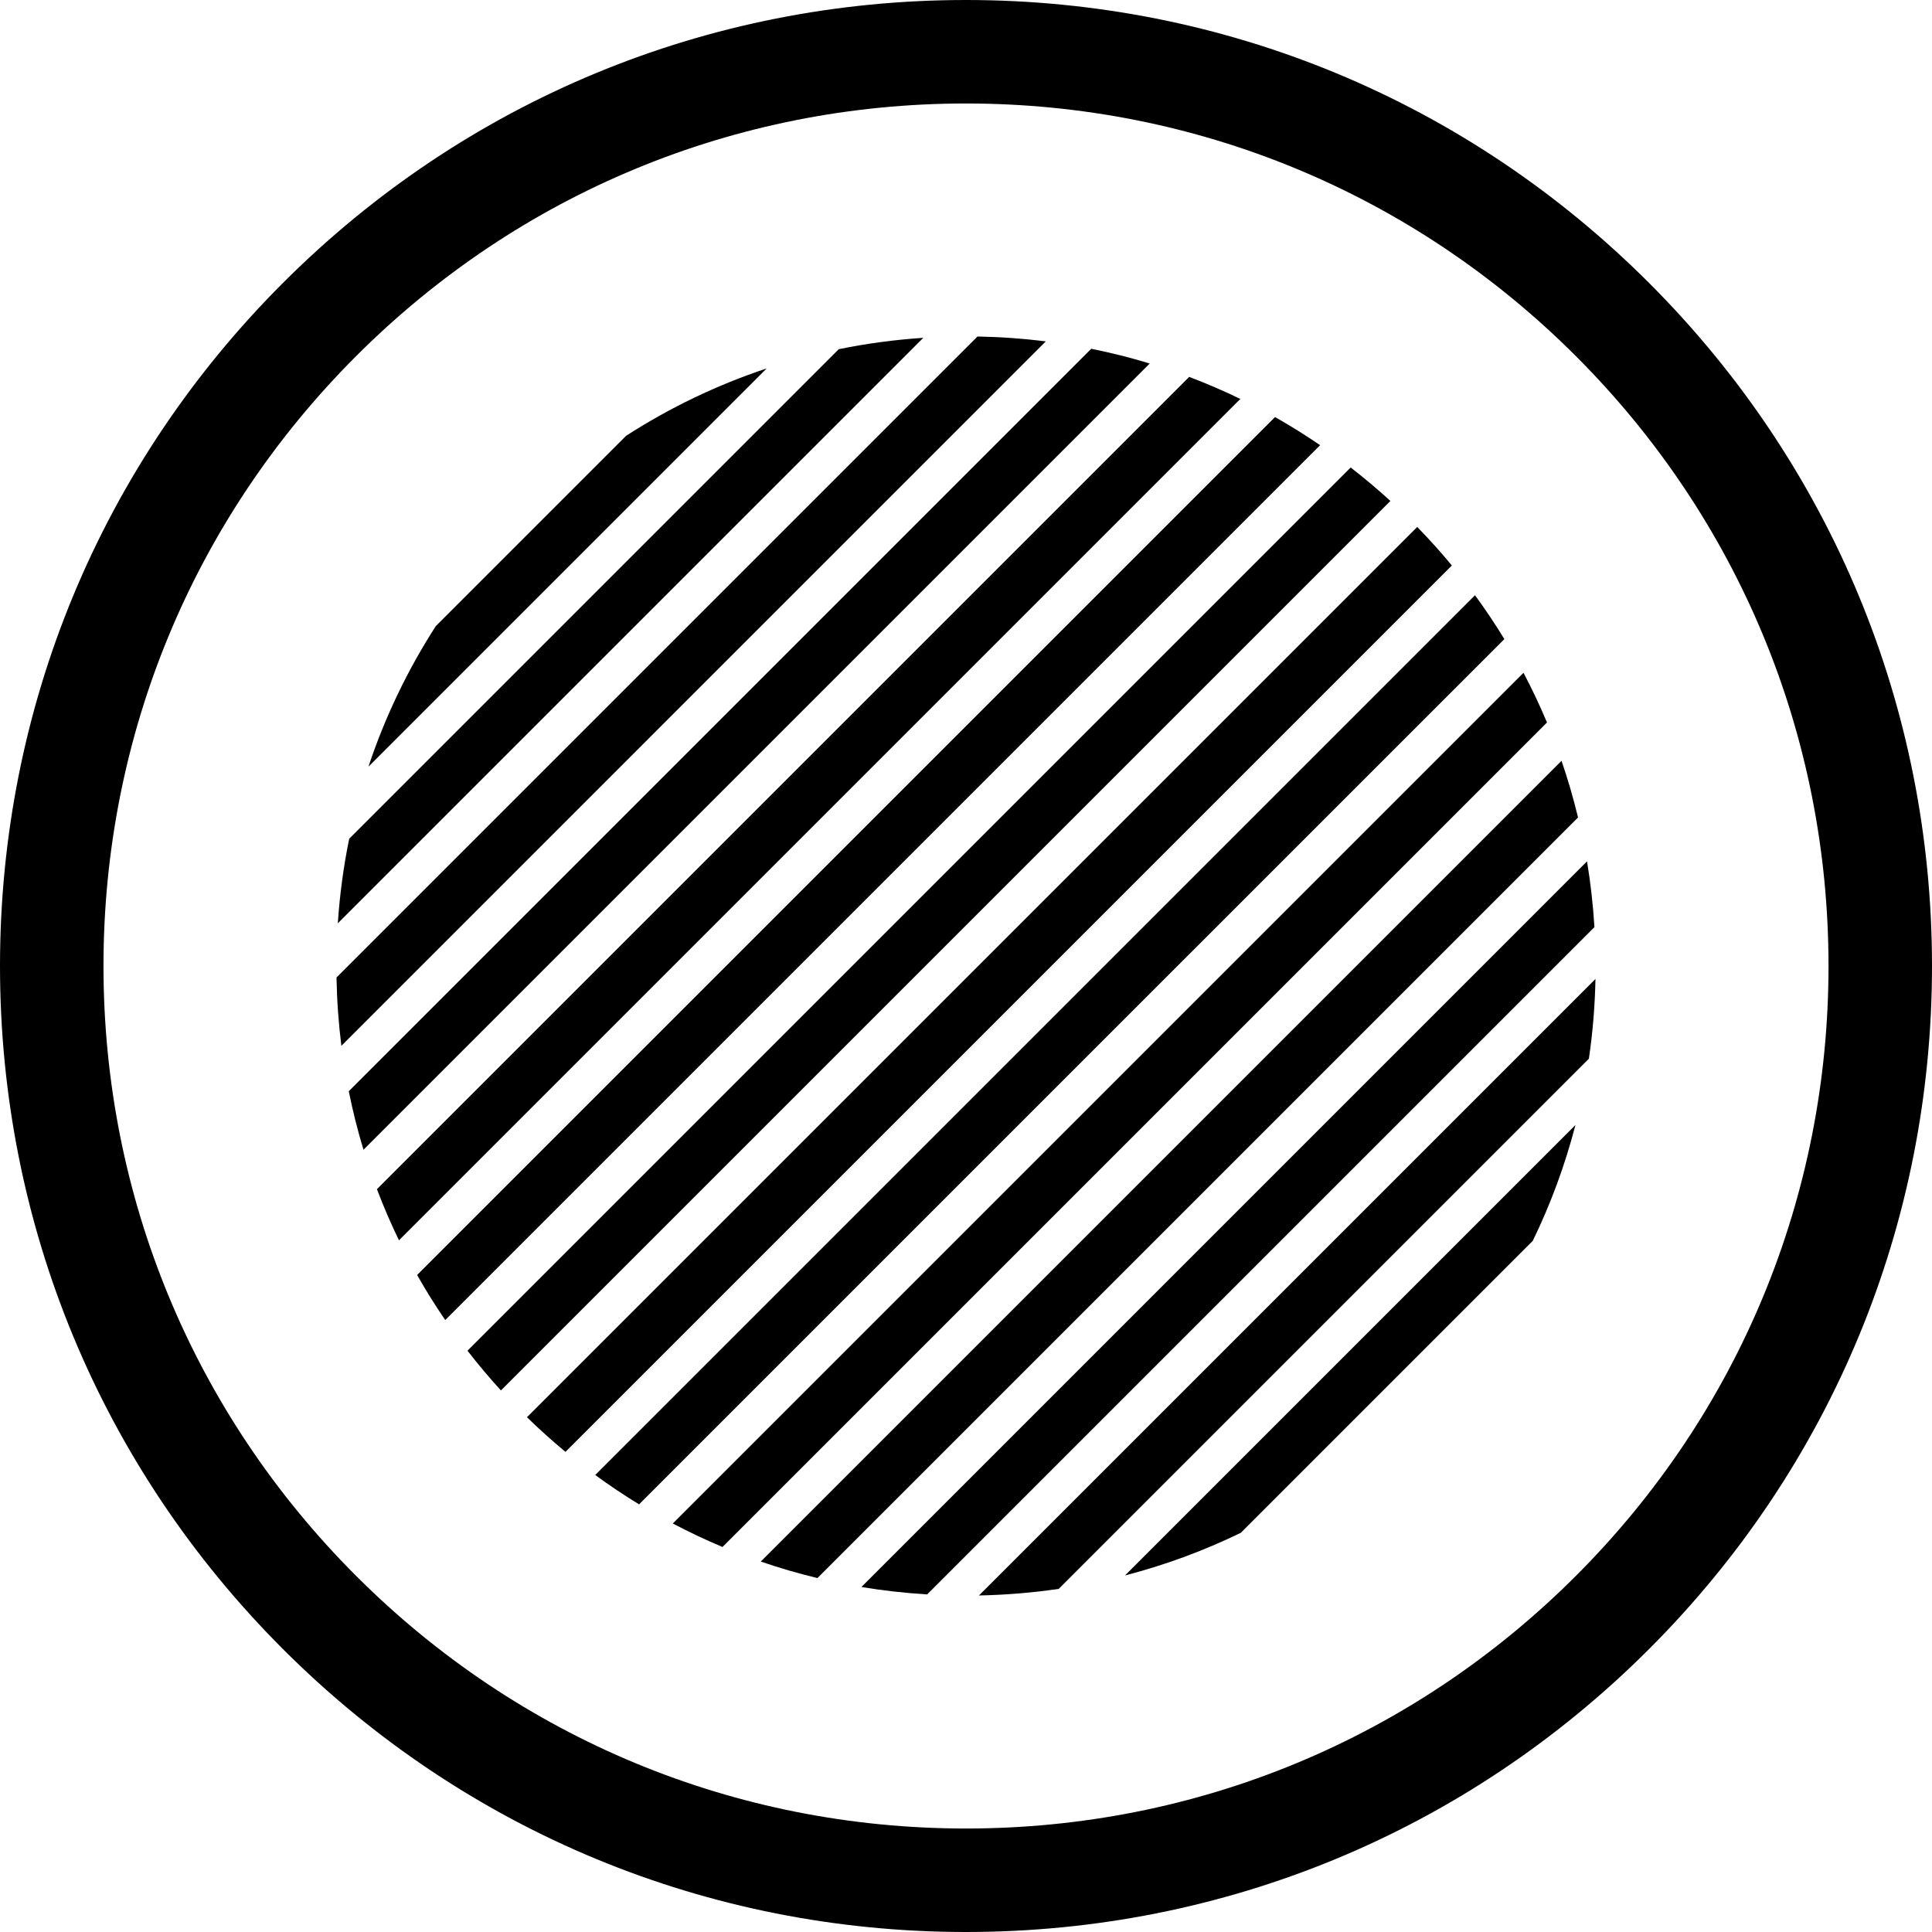
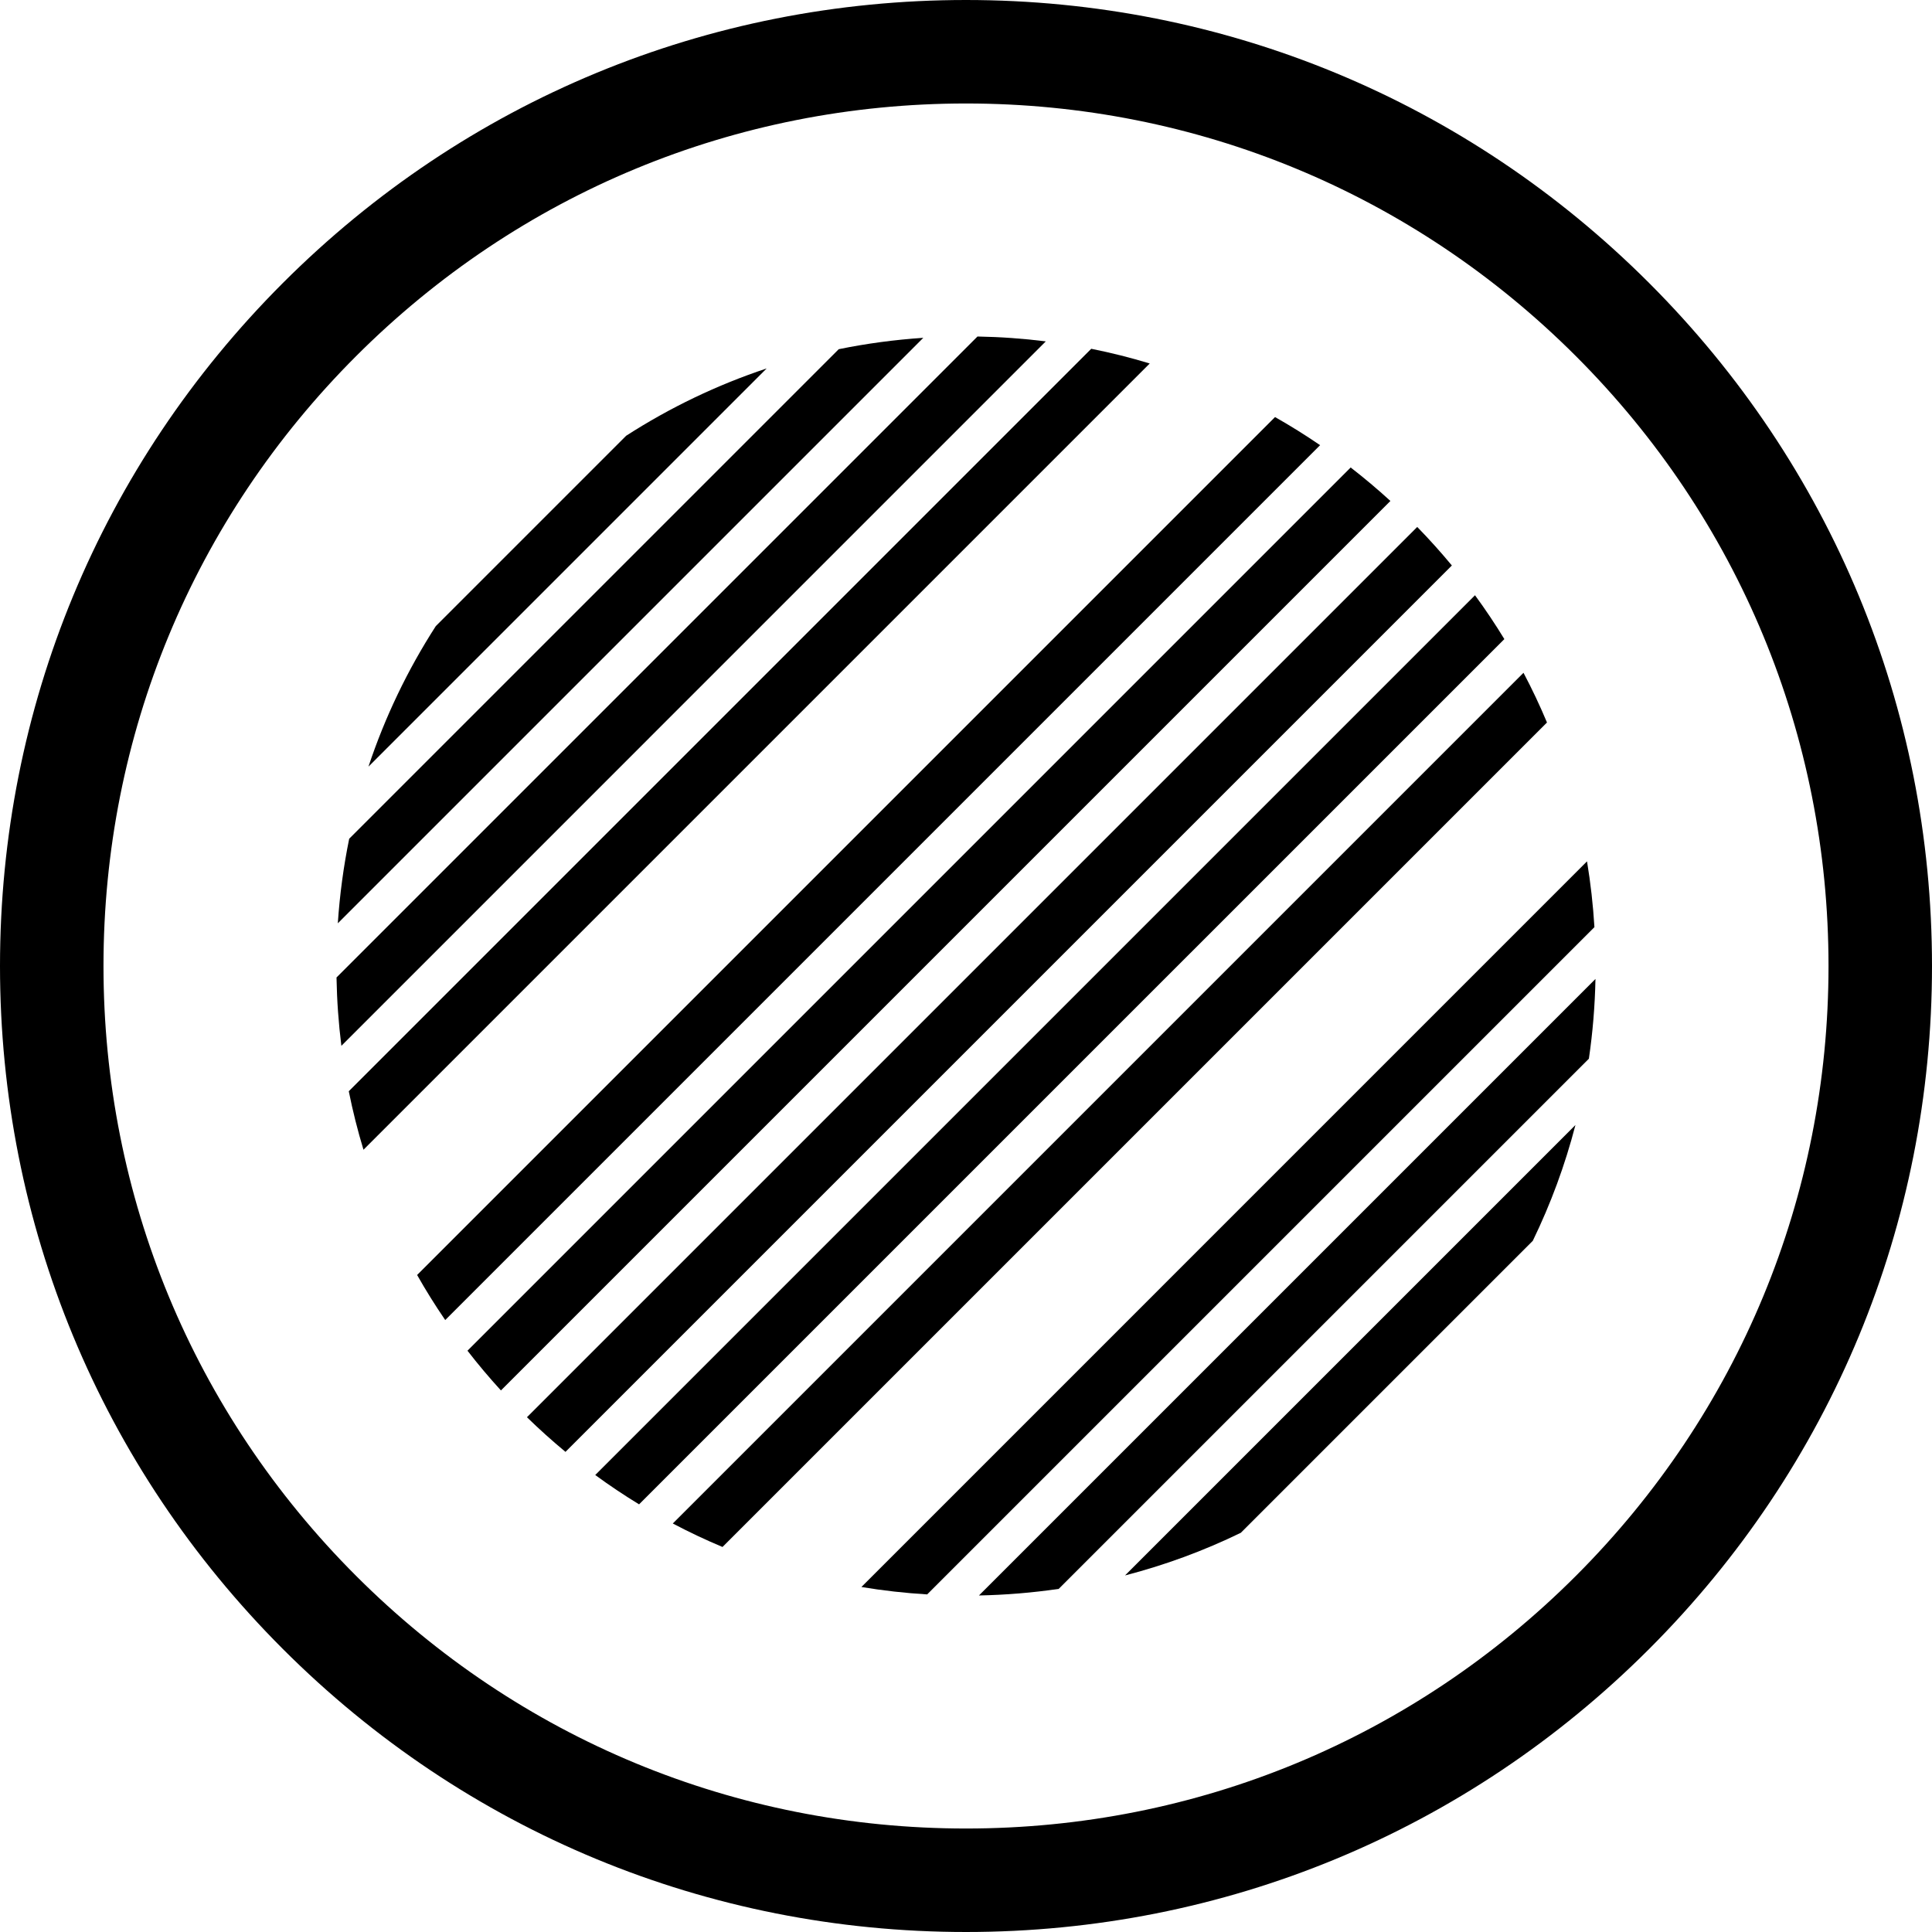
<svg xmlns="http://www.w3.org/2000/svg" id="a" viewBox="0 0 798.1 798.1">
  <defs>
    <style>.b{fill:#000;stroke-width:0px;}</style>
  </defs>
  <path class="b" d="M258.66,180.01l-78.64,78.64c-11.7,18.17-21.03,37.64-27.81,58.04l164.49-164.49c-20.4,6.78-39.87,16.11-58.04,27.81Z" />
  <path class="b" d="M346.48,144.25l-202.23,202.23c-2.34,11.45-3.91,23.11-4.7,34.93l241.86-241.86c-11.82.79-23.48,2.36-34.93,4.7Z" />
  <path class="b" d="M403.79,139.01L139.01,403.79c.17,9.5.84,18.92,2.01,28.23L432.01,141.02c-9.3-1.17-18.72-1.84-28.23-2.01Z" />
-   <path class="b" d="M450.79,144.08L144.08,450.79c1.64,8.17,3.66,16.23,6.07,24.16L474.95,150.15c-7.93-2.41-15.99-4.43-24.16-6.07Z" />
-   <path class="b" d="M491.23,155.7L155.71,491.23c2.71,7.18,5.75,14.22,9.1,21.13l347.56-347.56c-6.91-3.35-13.95-6.39-21.13-9.1Z" />
+   <path class="b" d="M450.79,144.08L144.08,450.79c1.64,8.17,3.66,16.23,6.07,24.16L474.95,150.15c-7.93-2.41-15.99-4.43-24.16-6.07" />
  <path class="b" d="M526.7,172.3l-354.39,354.39c3.59,6.35,7.47,12.56,11.61,18.62l361.41-361.41c-6.06-4.14-12.27-8.02-18.62-11.61Z" />
  <path class="b" d="M557.96,193.11l-364.85,364.86c4.36,5.63,8.97,11.1,13.82,16.41l367.44-367.44c-5.31-4.85-10.78-9.46-16.41-13.82Z" />
  <path class="b" d="M585.45,217.68l-367.77,367.77c5.14,5.01,10.45,9.78,15.92,14.31l366.16-366.16c-4.53-5.47-9.3-10.78-14.31-15.92Z" />
  <path class="b" d="M609.32,245.89l-363.43,363.43c5.88,4.31,11.93,8.35,18.11,12.12l357.44-357.43c-3.77-6.19-7.81-12.23-12.12-18.11Z" />
  <path class="b" d="M629.35,277.93l-351.42,351.42c6.7,3.54,13.55,6.77,20.53,9.7l340.59-340.59c-2.93-6.98-6.16-13.83-9.7-20.53Z" />
-   <path class="b" d="M645.06,314.28l-330.79,330.79c7.68,2.64,15.48,4.92,23.41,6.82l314.2-314.2c-1.91-7.92-4.19-15.73-6.82-23.41Z" />
  <path class="b" d="M655.58,355.83l-299.74,299.75c8.95,1.49,18.01,2.51,27.17,3.06l275.64-275.64c-.55-9.16-1.58-18.22-3.06-27.17Z" />
  <path class="b" d="M437.35,656.36l219.01-219.01c1.59-10.83,2.5-21.84,2.72-32.95l-254.68,254.68c11.11-.22,22.11-1.13,32.95-2.72Z" />
  <path class="b" d="M512.59,633.18l120.59-120.59c7.44-15.31,13.34-31.33,17.63-47.85l-186.07,186.07c16.53-4.28,32.54-10.18,47.85-17.63Z" />
  <path class="b" d="M681.22,116.88C605.85,41.51,505.64,0,399.05,0S192.25,41.51,116.88,116.88C41.51,192.25,0,292.46,0,399.05s41.51,206.8,116.88,282.17c75.37,75.37,175.58,116.88,282.17,116.88s206.8-41.51,282.17-116.88c75.37-75.37,116.88-175.58,116.88-282.17s-41.51-206.8-116.88-282.17ZM650.99,650.99c-67.29,67.3-156.77,104.36-251.94,104.36s-184.64-37.06-251.94-104.36c-67.3-67.29-104.36-156.77-104.36-251.94s37.06-184.64,104.36-251.94c67.29-67.29,156.77-104.36,251.94-104.36s184.64,37.06,251.94,104.36c67.3,67.3,104.36,156.77,104.36,251.94s-37.06,184.64-104.36,251.94Z" />
</svg>